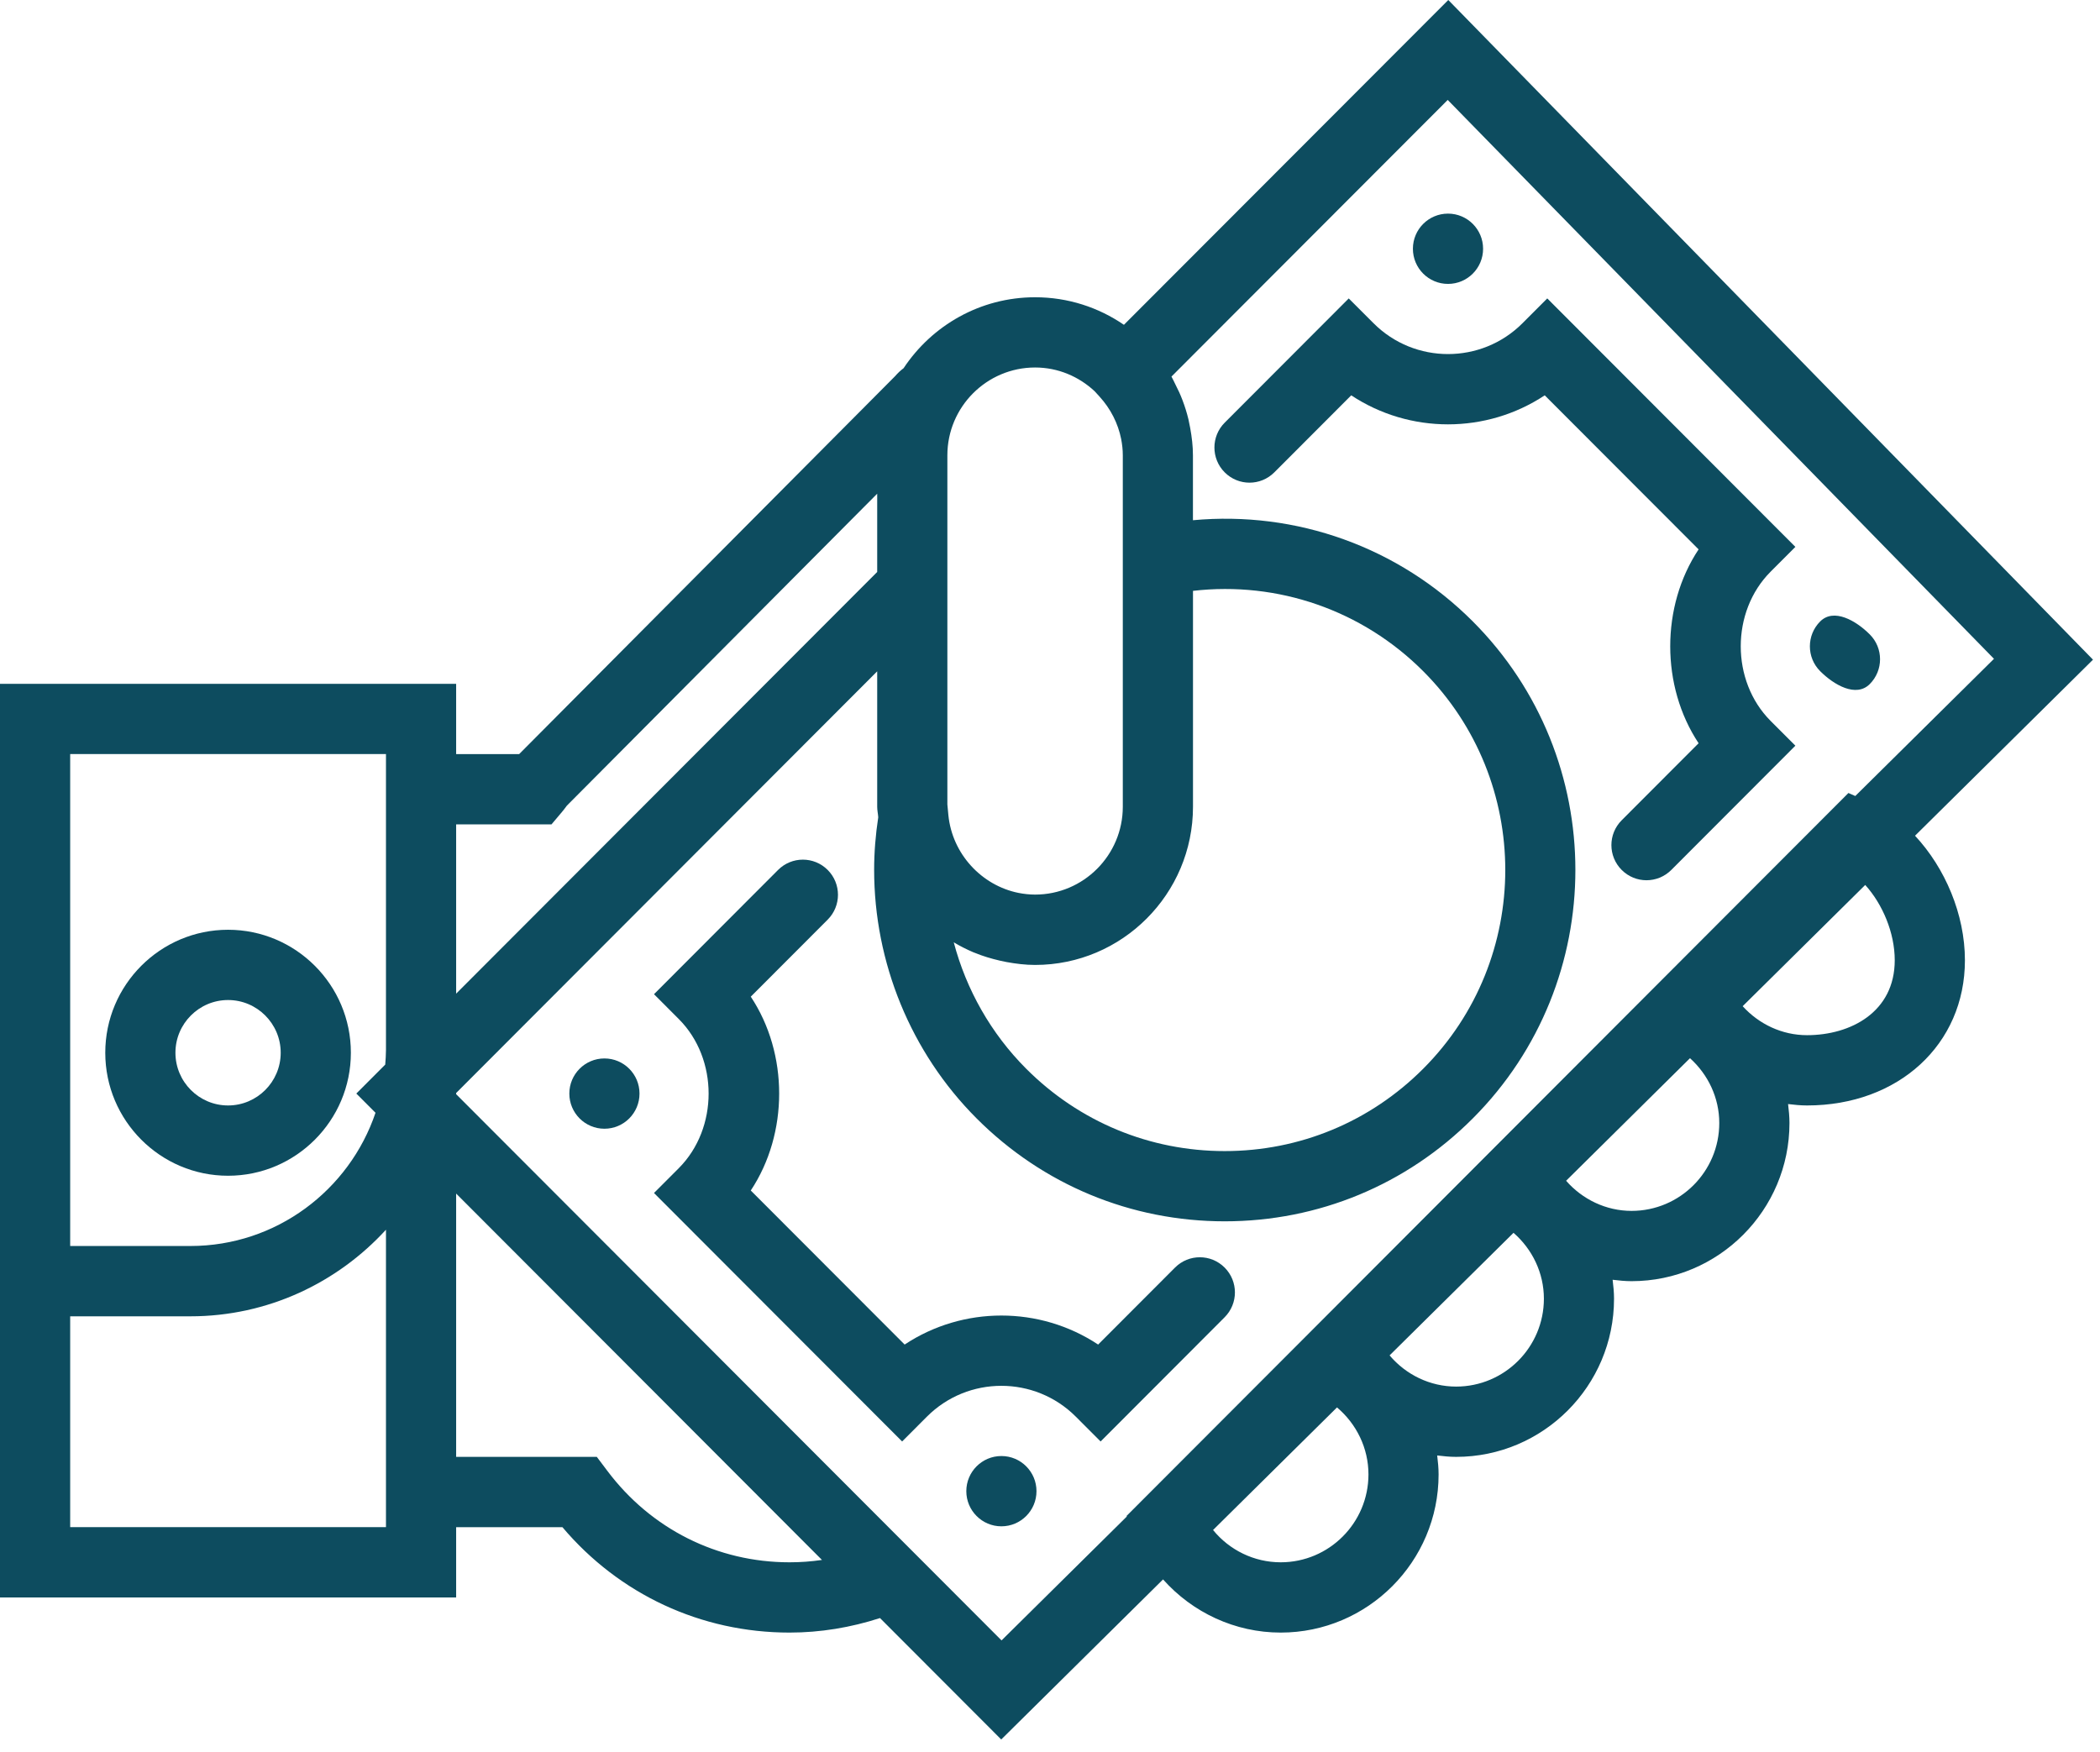
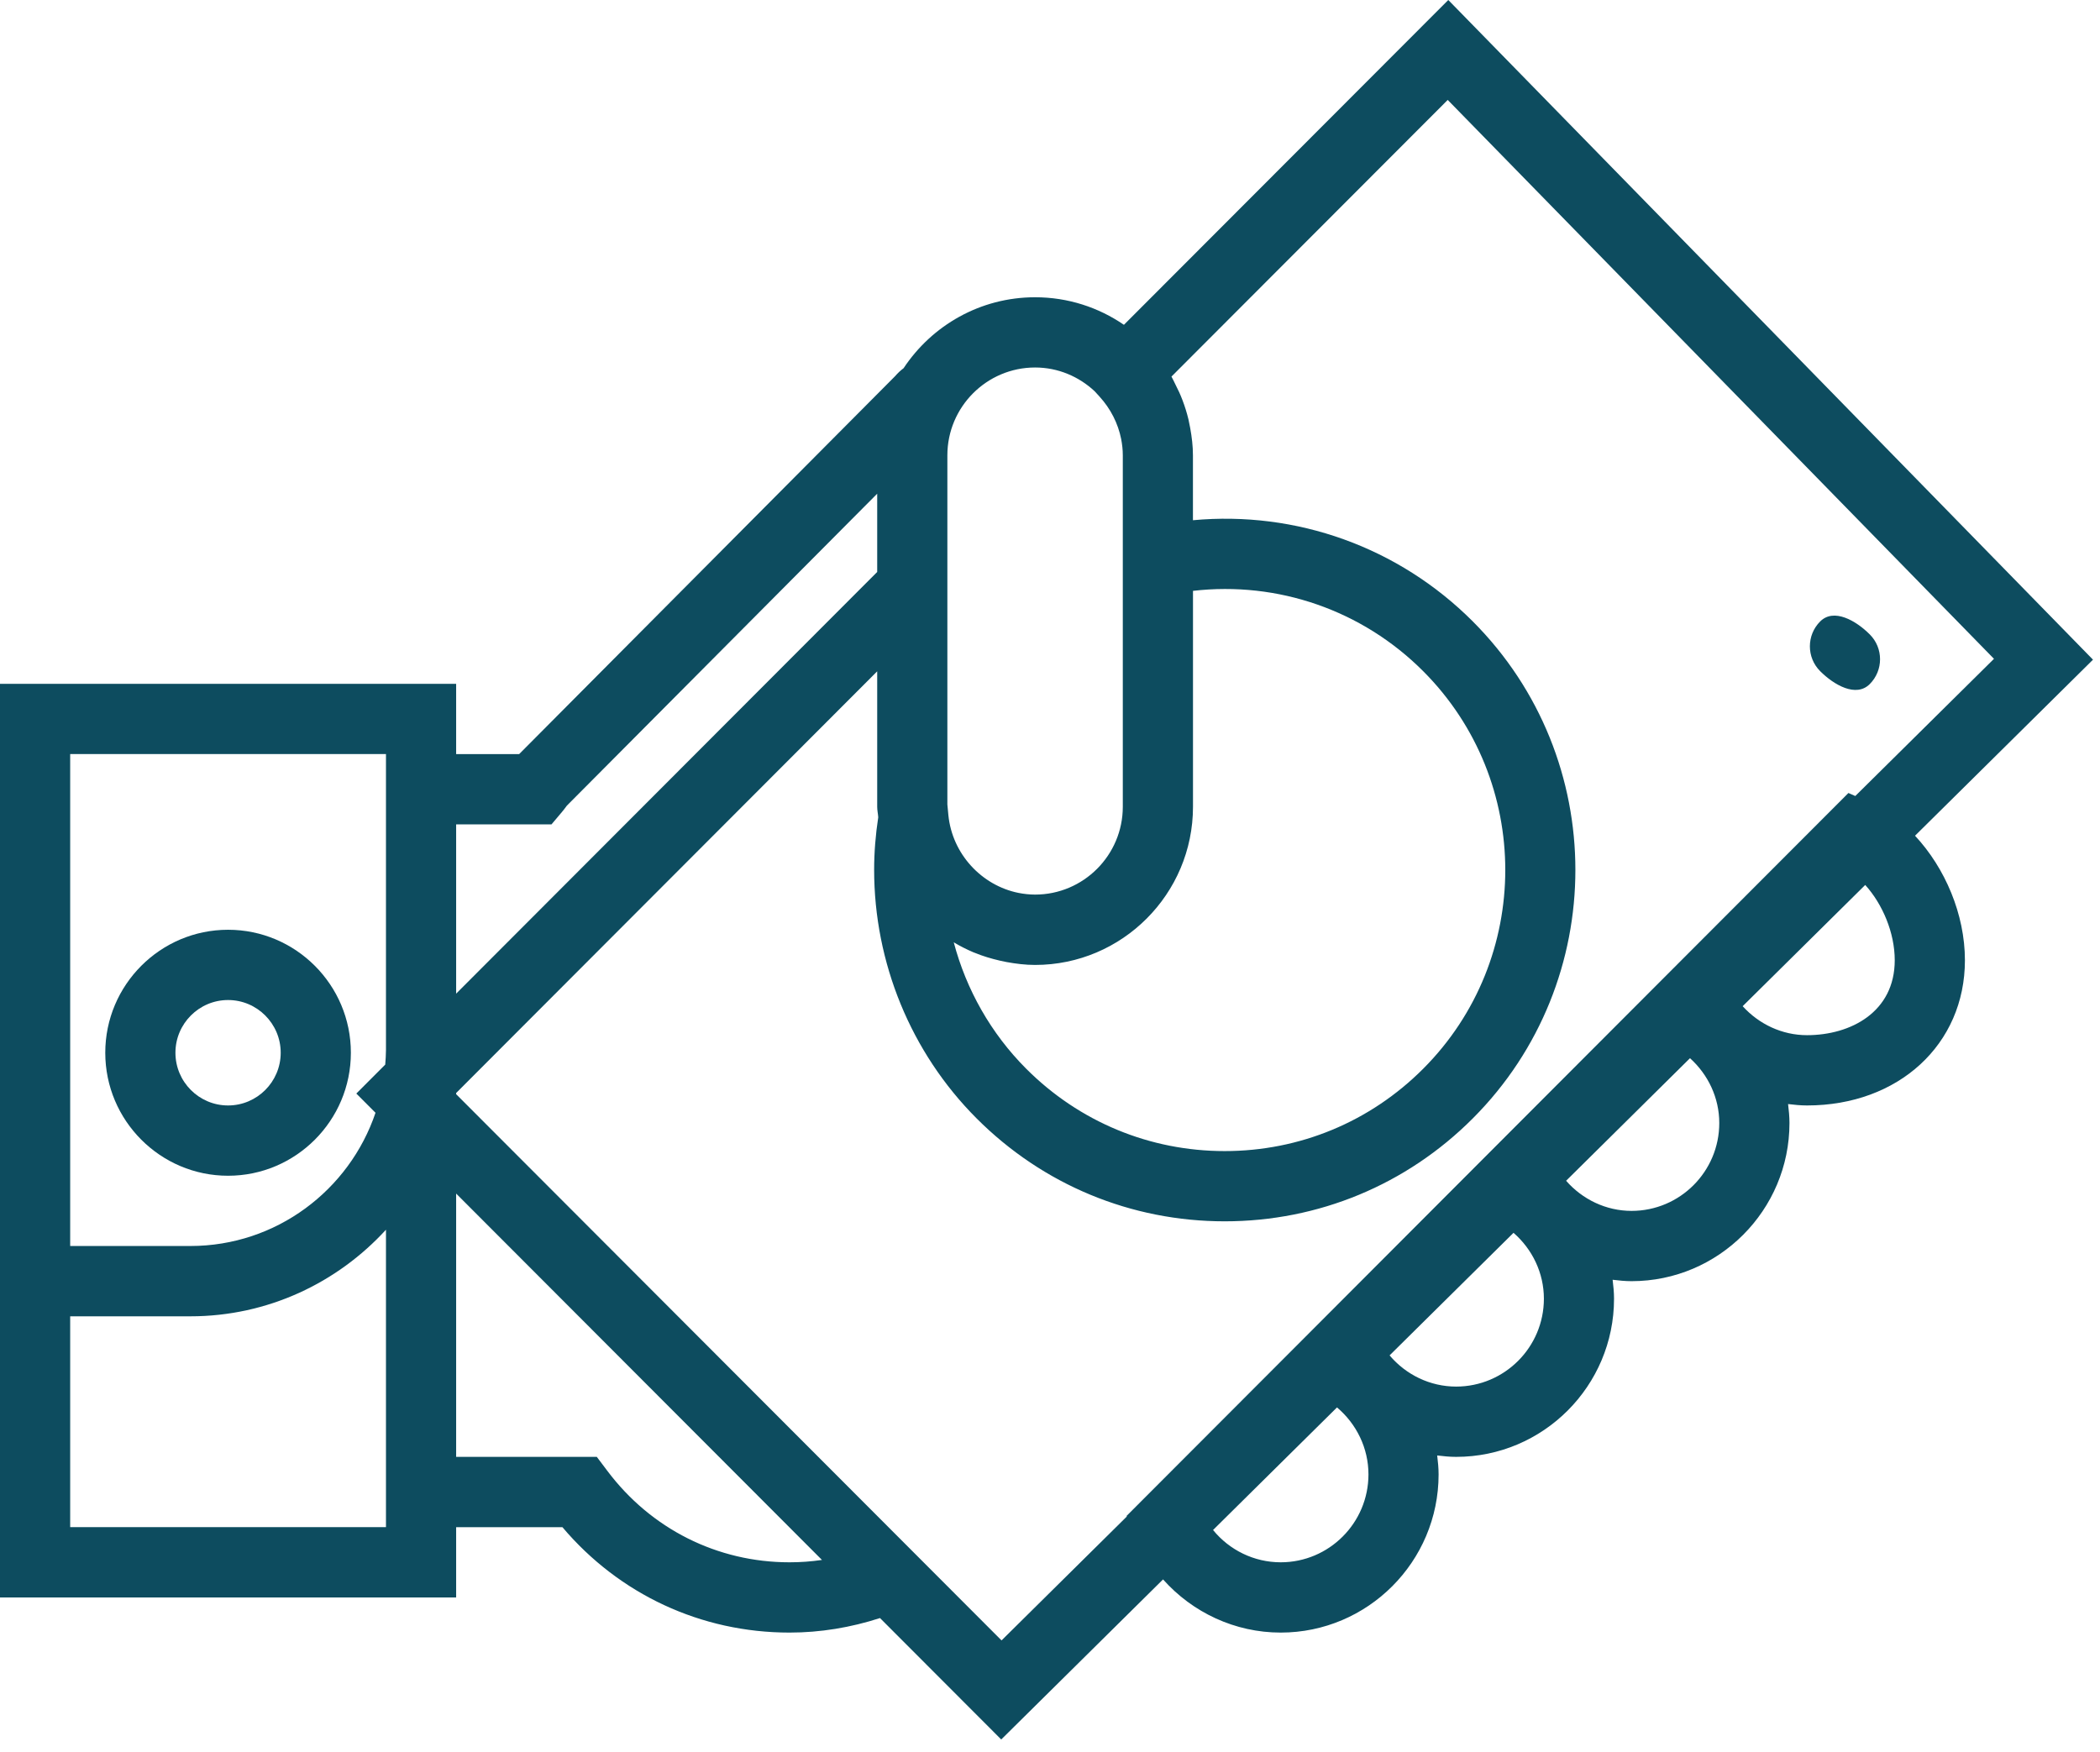
<svg xmlns="http://www.w3.org/2000/svg" width="133" height="111" viewBox="0 0 133 111" fill="none">
  <path d="M22.222 66.683C22.222 62.387 18.733 58.893 14.444 58.893C10.155 58.893 6.667 62.387 6.667 66.683C6.667 70.979 10.155 74.474 14.444 74.474C18.733 74.474 22.222 70.979 22.222 66.683ZM11.111 66.683C11.111 64.843 12.607 63.344 14.444 63.344C16.282 63.344 17.778 64.843 17.778 66.683C17.778 68.524 16.282 70.022 14.444 70.022C12.607 70.022 11.111 68.526 11.111 66.683Z" fill="#0D4C5F" />
-   <path d="M85.42 18.904L77.564 26.773C77.131 27.207 76.913 27.777 76.913 28.347C76.913 28.916 77.131 29.486 77.564 29.92C78.433 30.791 79.838 30.791 80.707 29.92L85.578 25.041C89.278 27.492 94.133 27.492 97.833 25.041L107.578 34.799C105.182 38.408 105.182 43.465 107.578 47.078L102.707 51.957C101.838 52.827 101.838 54.234 102.707 55.104C103.575 55.974 104.98 55.974 105.849 55.104L113.707 47.233L112.135 45.66C109.618 43.135 109.618 38.739 112.135 36.215L113.707 34.641L97.993 18.902L96.422 20.476C93.822 23.078 89.593 23.078 86.993 20.476L85.42 18.904Z" fill="#0D4C5F" />
-   <path d="M69.549 85.167C65.849 82.716 60.994 82.716 57.294 85.167L47.549 75.409C49.947 71.796 49.947 66.739 47.549 63.131L52.42 58.252C53.289 57.381 53.289 55.974 52.42 55.104C51.551 54.234 50.147 54.234 49.278 55.104L41.42 62.975L42.991 64.549C45.511 67.073 45.507 71.469 42.991 73.993L41.42 75.567L57.134 91.306L58.705 89.733C61.305 87.13 65.534 87.13 68.134 89.733L69.705 91.306L77.56 83.438C78.429 82.567 78.429 81.161 77.56 80.29C76.691 79.42 75.287 79.42 74.418 80.29L69.549 85.167Z" fill="#0D4C5F" />
-   <path d="M61.2 94.454C61.2 95.683 62.195 96.68 63.422 96.68C64.65 96.68 65.644 95.683 65.644 94.454C65.644 93.225 64.65 92.228 63.422 92.228C62.195 92.228 61.2 93.225 61.2 94.454Z" fill="#0D4C5F" />
-   <path d="M36.058 69.27C36.058 70.5 37.053 71.496 38.28 71.496C39.508 71.496 40.502 70.5 40.502 69.27C40.502 68.041 39.508 67.044 38.28 67.044C37.053 67.044 36.058 68.041 36.058 69.27Z" fill="#0D4C5F" />
  <path d="M115.276 42.512C116.145 43.383 117.551 44.2 118.418 43.331C119.287 42.461 119.287 41.052 118.418 40.184C117.549 39.314 116.142 38.497 115.276 39.365C114.409 40.235 114.409 41.644 115.276 42.512Z" fill="#0D4C5F" />
-   <path d="M89.484 15.757C89.484 16.987 90.479 17.983 91.707 17.983C92.934 17.983 93.929 16.987 93.929 15.757C93.929 14.528 92.934 13.531 91.707 13.531C90.479 13.531 89.484 14.528 89.484 15.757Z" fill="#0D4C5F" />
  <path d="M50 103.411C51.956 103.411 53.876 103.092 55.733 102.491L63.411 110.182L73.66 100.043C75.527 102.142 78.216 103.411 81.111 103.411C86.624 103.411 91.111 98.917 91.111 93.394C91.111 92.989 91.071 92.588 91.022 92.192C91.418 92.241 91.816 92.281 92.222 92.281C97.736 92.281 102.222 87.787 102.222 82.265C102.222 81.86 102.182 81.459 102.133 81.063C102.529 81.112 102.927 81.152 103.333 81.152C108.847 81.152 113.333 76.658 113.333 71.135C113.333 70.73 113.293 70.329 113.245 69.933C113.64 69.982 114.038 70.022 114.445 70.022C120.238 70.022 124.445 66.154 124.445 60.825C124.445 57.913 123.187 54.975 121.285 52.936L132.556 41.785L91.725 -1.78774e-06L71.182 20.574C69.578 19.474 67.642 18.829 65.556 18.829C62.08 18.829 59.018 20.619 57.227 23.323C57.049 23.456 56.869 23.617 56.691 23.826L32.88 47.766L28.889 47.766L28.889 43.314L8.98174e-05 43.314L8.8069e-05 83.38L8.72919e-05 101.187L28.889 101.187L28.889 96.735L35.62 96.735C39.222 100.993 44.402 103.411 50 103.411ZM65.556 23.278C67.016 23.278 68.336 23.857 69.327 24.781L69.638 25.122C70.344 25.896 70.811 26.826 71.007 27.808C71.071 28.144 71.111 28.487 71.111 28.841L71.111 33.74L71.111 51.1C71.111 54.167 68.62 56.665 65.556 56.665C65.196 56.665 64.847 56.625 64.504 56.558C62.167 56.088 60.3 54.087 60.062 51.616L60 50.955L60 38.067L60 31.773L60 28.841C60 25.776 62.491 23.278 65.556 23.278ZM90.136 42.515C97.067 49.457 97.067 60.754 90.136 67.696C86.778 71.06 82.311 72.912 77.564 72.912C72.818 72.912 68.351 71.06 64.993 67.696C62.76 65.459 61.196 62.684 60.404 59.687C60.802 59.928 61.22 60.137 61.651 60.322C61.678 60.333 61.709 60.34 61.736 60.353C62.245 60.564 62.778 60.722 63.325 60.849C63.467 60.883 63.607 60.912 63.749 60.938C64.338 61.045 64.936 61.121 65.556 61.121C71.069 61.121 75.556 56.627 75.556 51.104L75.556 37.426C80.929 36.807 86.273 38.646 90.136 42.515ZM81.111 98.959C79.427 98.959 77.862 98.187 76.827 96.913L84.676 89.149C85.913 90.191 86.669 91.729 86.669 93.394C86.667 96.464 84.176 98.959 81.111 98.959ZM92.222 87.829C90.571 87.829 89.044 87.079 88.007 85.853L95.856 78.089C97.049 79.128 97.78 80.633 97.78 82.265C97.778 85.334 95.287 87.829 92.222 87.829ZM103.333 76.7C101.718 76.7 100.222 75.974 99.187 74.792L107.033 67.028C108.182 68.066 108.887 69.537 108.887 71.133C108.889 74.205 106.398 76.7 103.333 76.7ZM120 60.825C120 64.104 117.209 65.57 114.445 65.57C112.862 65.57 111.402 64.872 110.369 63.734L118.131 56.055C119.227 57.266 120 59.082 120 60.825ZM126.285 41.731L117.502 50.421L117.067 50.23L105.956 61.359L104.682 62.635L94.844 72.489L93.571 73.764L83.733 83.618L82.46 84.894L71.349 96.023L71.365 96.059L63.431 103.907L28.889 69.308L28.889 69.234L55.556 42.523L55.556 51.102C55.556 51.329 55.607 51.543 55.622 51.768C55.453 52.876 55.362 53.987 55.362 55.093C55.362 60.954 57.669 66.652 61.851 70.841C66.049 75.046 71.629 77.361 77.564 77.361C83.5 77.361 89.082 75.046 93.278 70.841C101.94 62.165 101.94 48.042 93.278 39.363C88.569 34.646 82.098 32.347 75.553 32.952L75.553 28.841C75.553 28.253 75.482 27.677 75.378 27.105C75.344 26.92 75.309 26.738 75.267 26.557C75.167 26.143 75.04 25.738 74.889 25.342C74.76 24.997 74.605 24.667 74.438 24.342C74.353 24.18 74.284 24.011 74.193 23.853L91.689 6.33L126.285 41.731ZM35.591 51.432C35.678 51.331 35.756 51.227 35.902 51.031L55.556 31.272L55.556 36.229L28.889 62.94L28.889 52.217L34.929 52.217L35.591 51.432ZM4.445 47.763L24.445 47.763L24.445 64.854L24.445 66.516C24.445 66.826 24.42 67.131 24.398 67.434L22.567 69.268L23.782 70.485C22.125 75.385 17.5 78.924 12.058 78.924L4.445 78.924L4.445 47.763ZM4.445 96.733L4.445 83.378L12.058 83.378C16.96 83.378 21.367 81.254 24.445 77.893L24.445 96.733L4.445 96.733ZM28.889 75.603L37.176 83.903L52.058 98.81C51.378 98.91 50.693 98.959 50 98.959C45.433 98.959 41.229 96.849 38.465 93.167L37.798 92.281L28.889 92.281L28.889 75.603Z" fill="#0D4C5F" />
</svg>